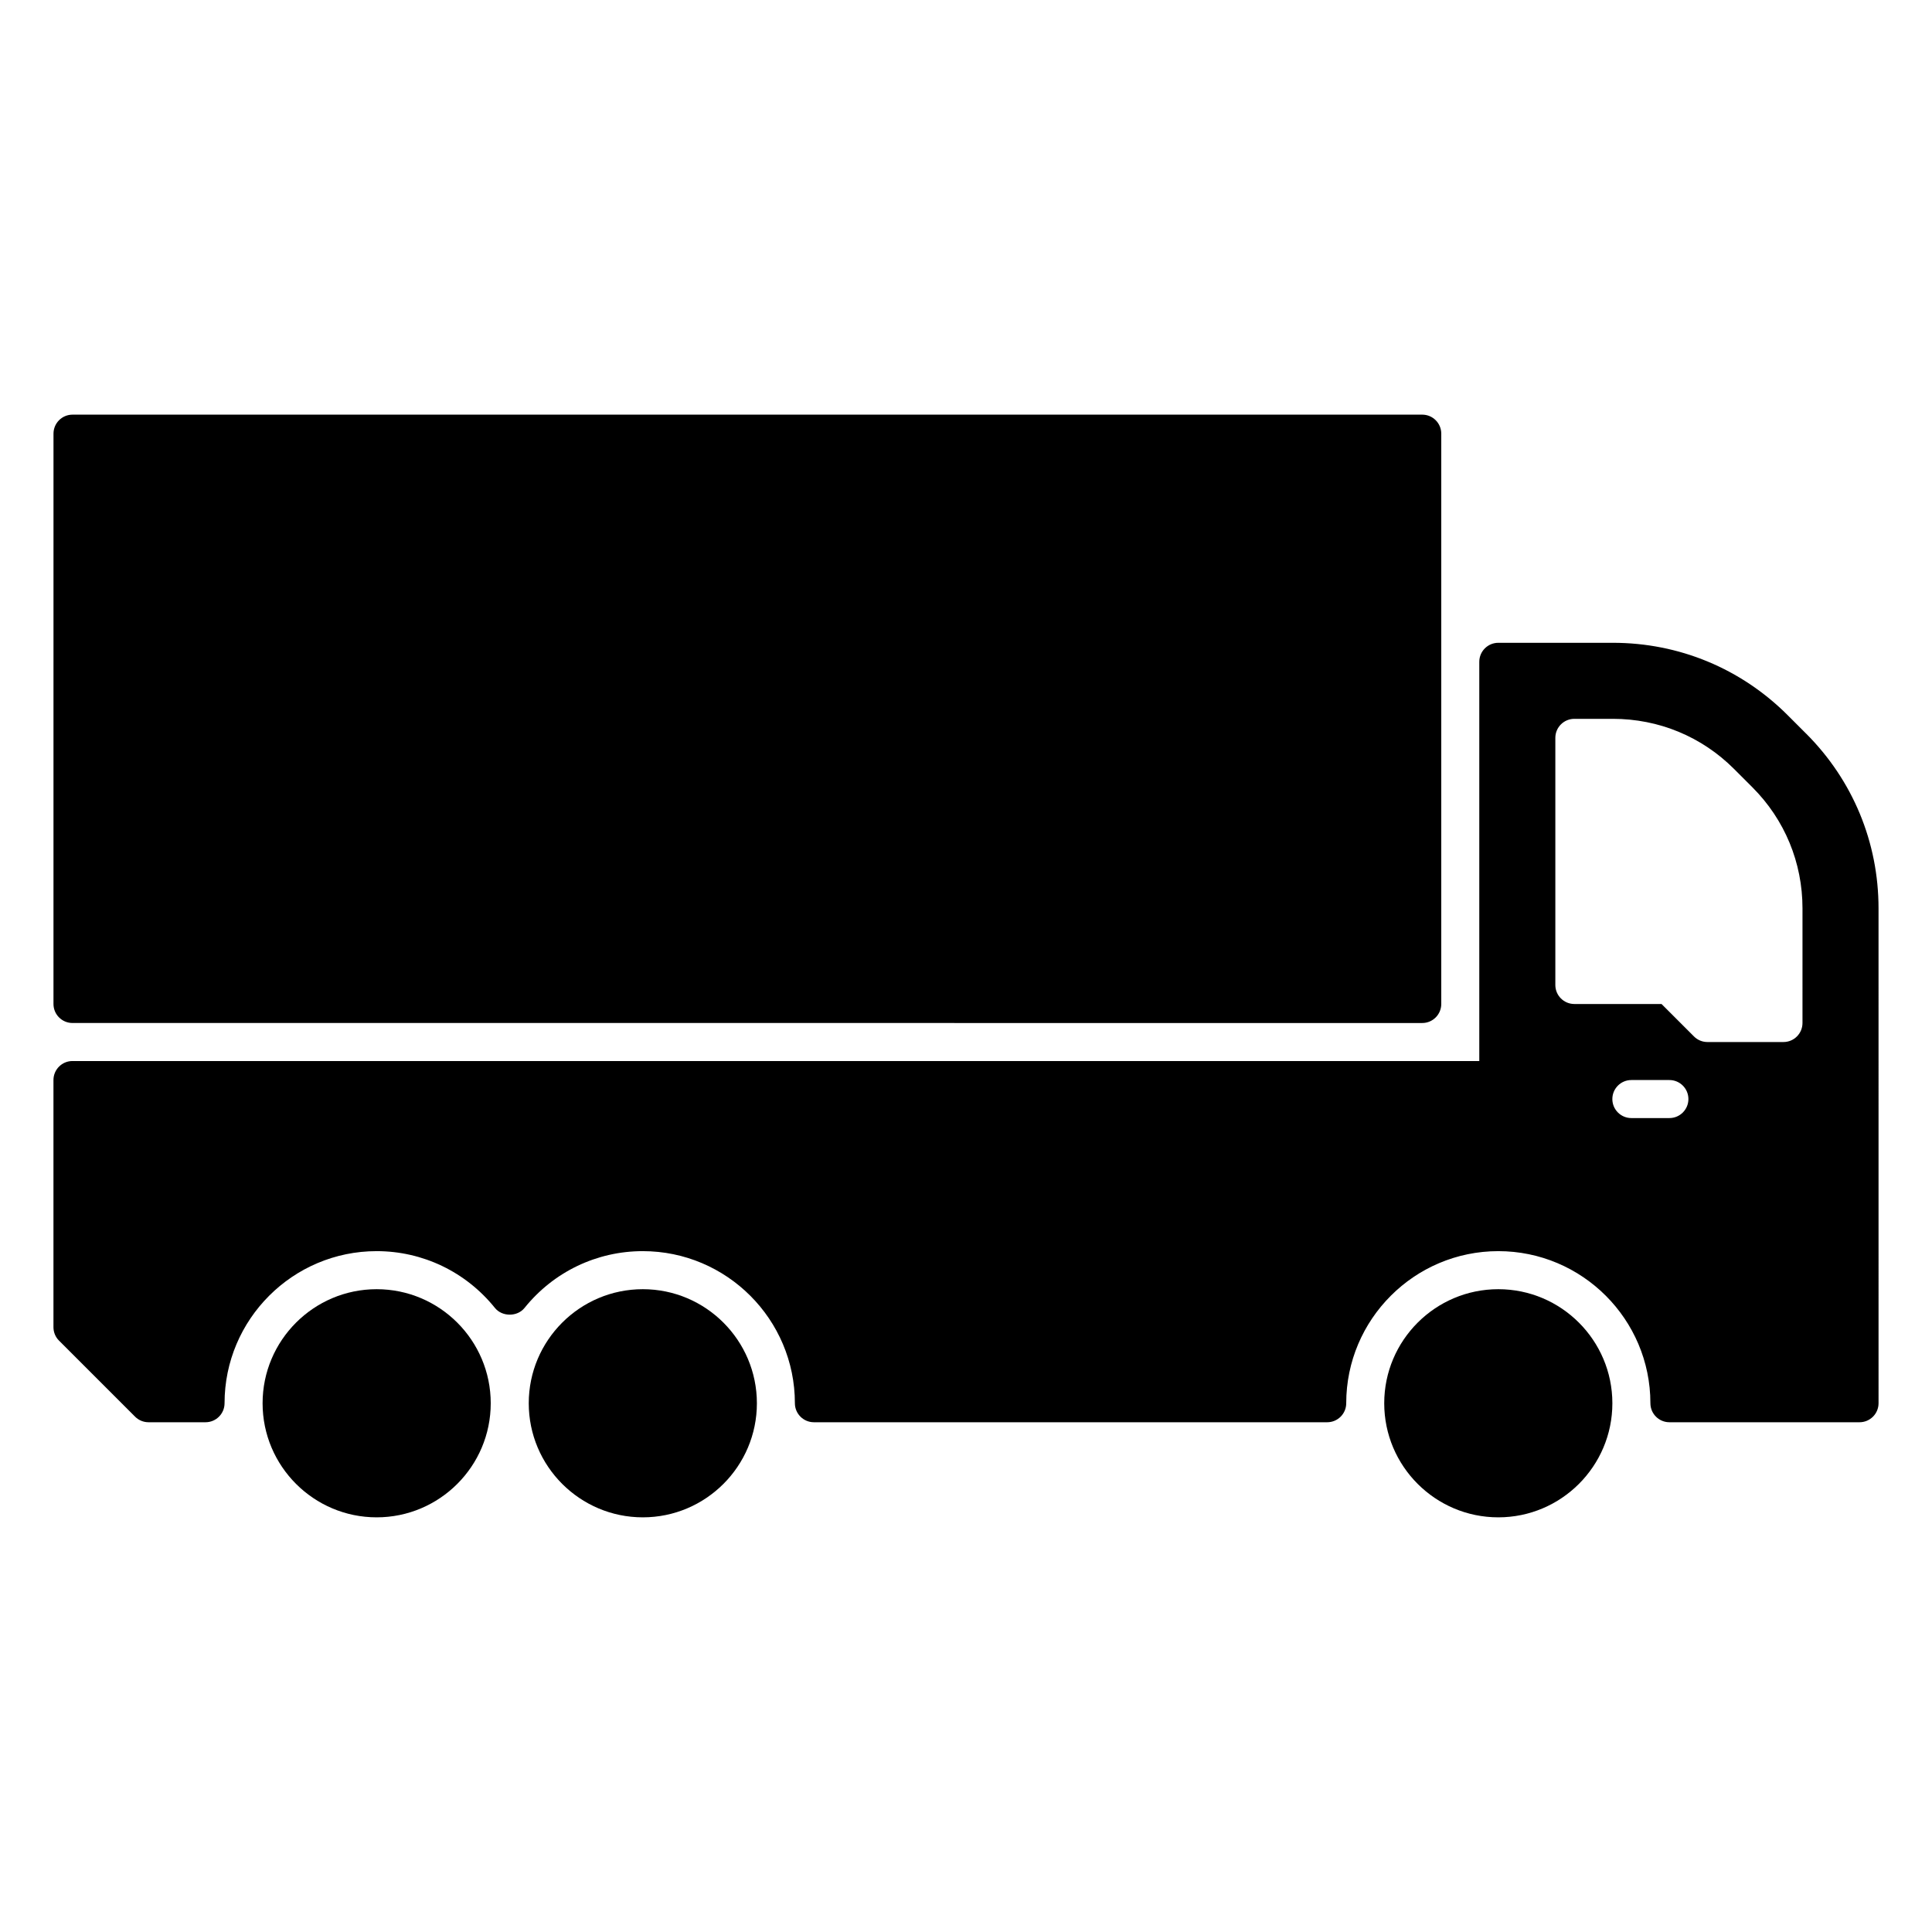
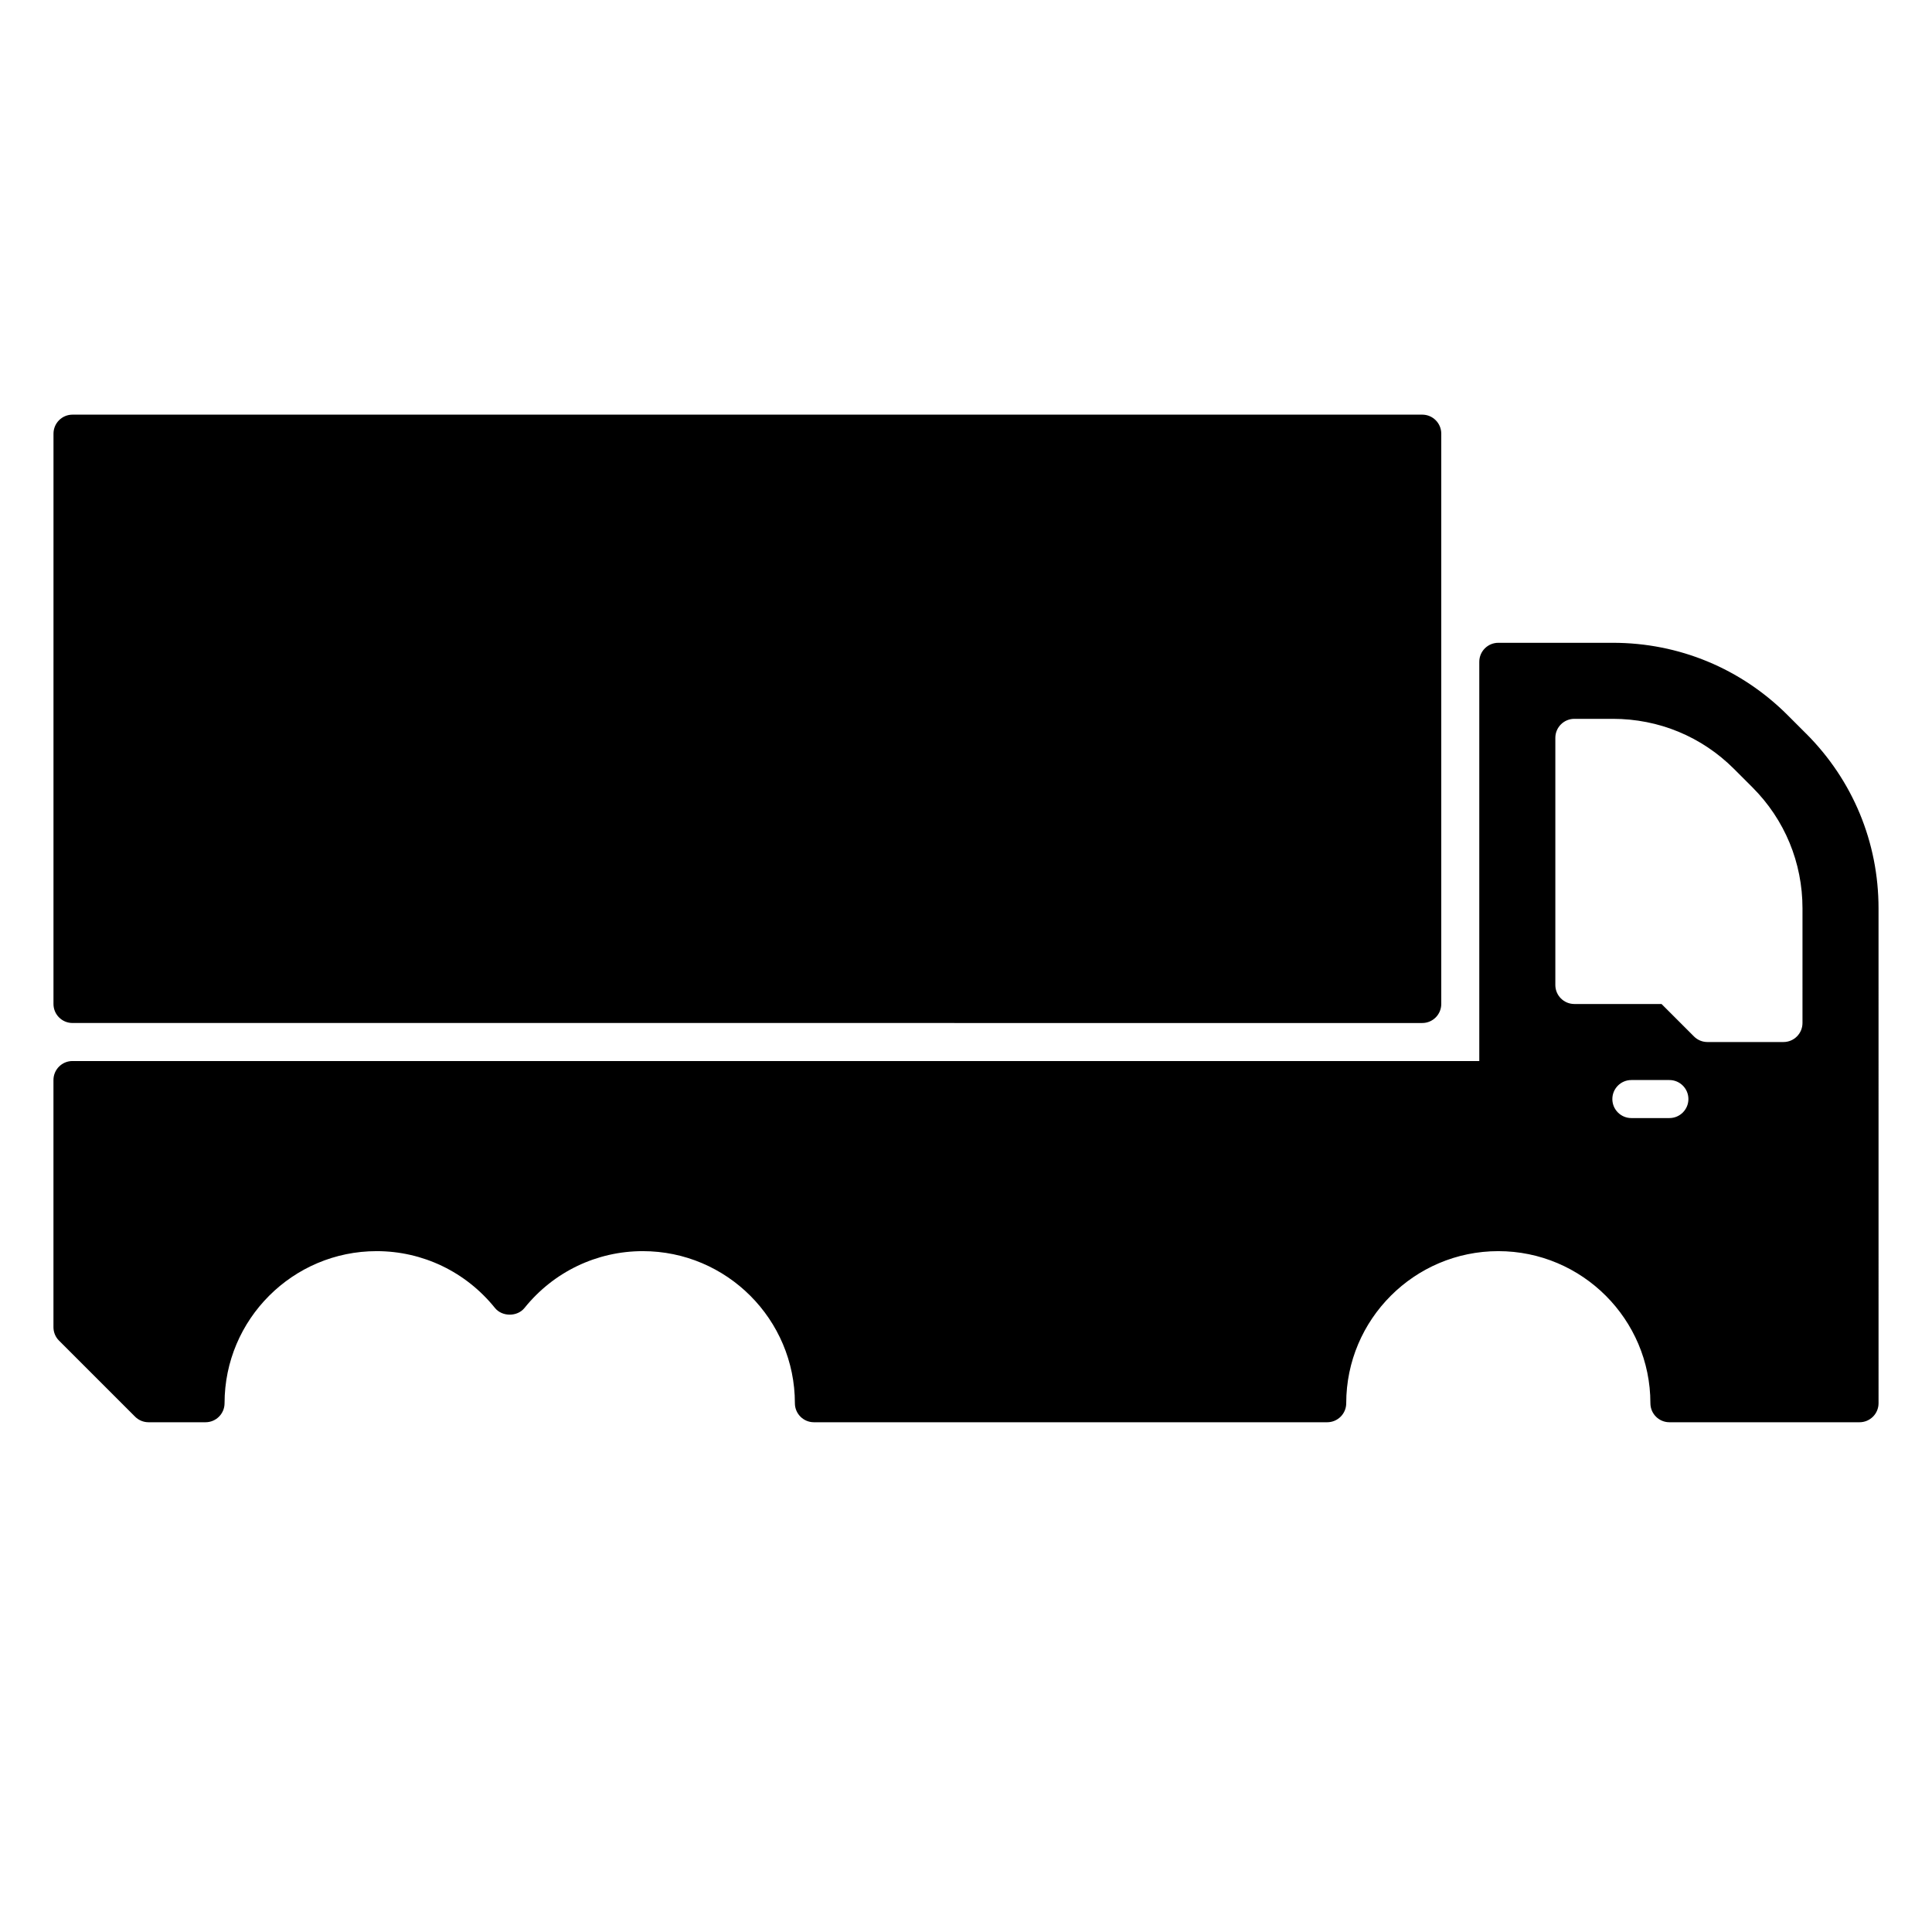
<svg xmlns="http://www.w3.org/2000/svg" fill="#000000" width="800px" height="800px" version="1.1" viewBox="144 144 512 512">
  <g>
-     <path d="m274.05 515.88c0 16.672-13.559 30.23-30.23 30.23s-30.23-13.559-30.23-30.23 13.559-30.23 30.23-30.23 30.23 13.559 30.23 30.23zm40.305-30.23c-16.672 0-30.23 13.559-30.23 30.23s13.559 30.23 30.23 30.23c16.672 0 30.23-13.559 30.23-30.23-0.004-16.672-13.559-30.23-30.23-30.23zm226.71 0c-16.672 0-30.23 13.559-30.23 30.23s13.559 30.23 30.23 30.23 30.23-13.559 30.23-30.23c-0.004-16.672-13.562-30.23-30.23-30.23z" />
    <path d="m622.64 338.42-4.891-4.891c-12.363-12.367-28.812-19.18-46.309-19.18h-30.375c-2.781 0-5.039 2.258-5.039 5.039v105.8l-372.82-0.004c-2.781 0-5.039 2.258-5.039 5.039v65.496c0 1.336 0.527 2.621 1.477 3.562l20.152 20.152c0.945 0.945 2.227 1.477 3.562 1.477h15.113c2.781 0 5.039-2.258 5.039-5.039 0-22.223 18.082-40.305 40.305-40.305 12.223 0 23.645 5.488 31.344 15.047 1.91 2.379 5.941 2.379 7.848 0 7.699-9.562 19.121-15.047 31.344-15.047 22.223 0 40.305 18.082 40.305 40.305 0 2.781 2.258 5.039 5.039 5.039h136.03c2.781 0 5.039-2.258 5.039-5.039 0-22.223 18.082-40.305 40.305-40.305s40.305 18.082 40.305 40.305c0 2.781 2.258 5.039 5.039 5.039h50.383c2.781 0 5.039-2.258 5.039-5.039l-0.004-131.14c0-17.496-6.812-33.945-19.188-46.316zm-36.234 101.88h-10.078c-2.781 0-5.039-2.258-5.039-5.039s2.258-5.039 5.039-5.039h10.078c2.781 0 5.039 2.258 5.039 5.039s-2.258 5.039-5.039 5.039zm35.27-25.191c0 2.781-2.258 5.039-5.039 5.039h-20.152c-1.336 0-2.621-0.527-3.562-1.477l-8.602-8.602h-23.102c-2.781 0-5.039-2.258-5.039-5.039v-65.492c0-2.781 2.258-5.039 5.039-5.039h10.227c12.133 0 23.523 4.711 32.078 13.266l4.887 4.887c8.555 8.555 13.266 19.945 13.266 32.078z" />
    <path d="m525.95 258.93v151.14c0 2.781-2.258 5.039-5.039 5.039l-357.7-0.004c-2.781 0-5.039-2.258-5.039-5.039l0.004-151.14c0-2.781 2.258-5.039 5.039-5.039h357.7c2.781 0 5.035 2.258 5.035 5.039z" />
  </g>
</svg>